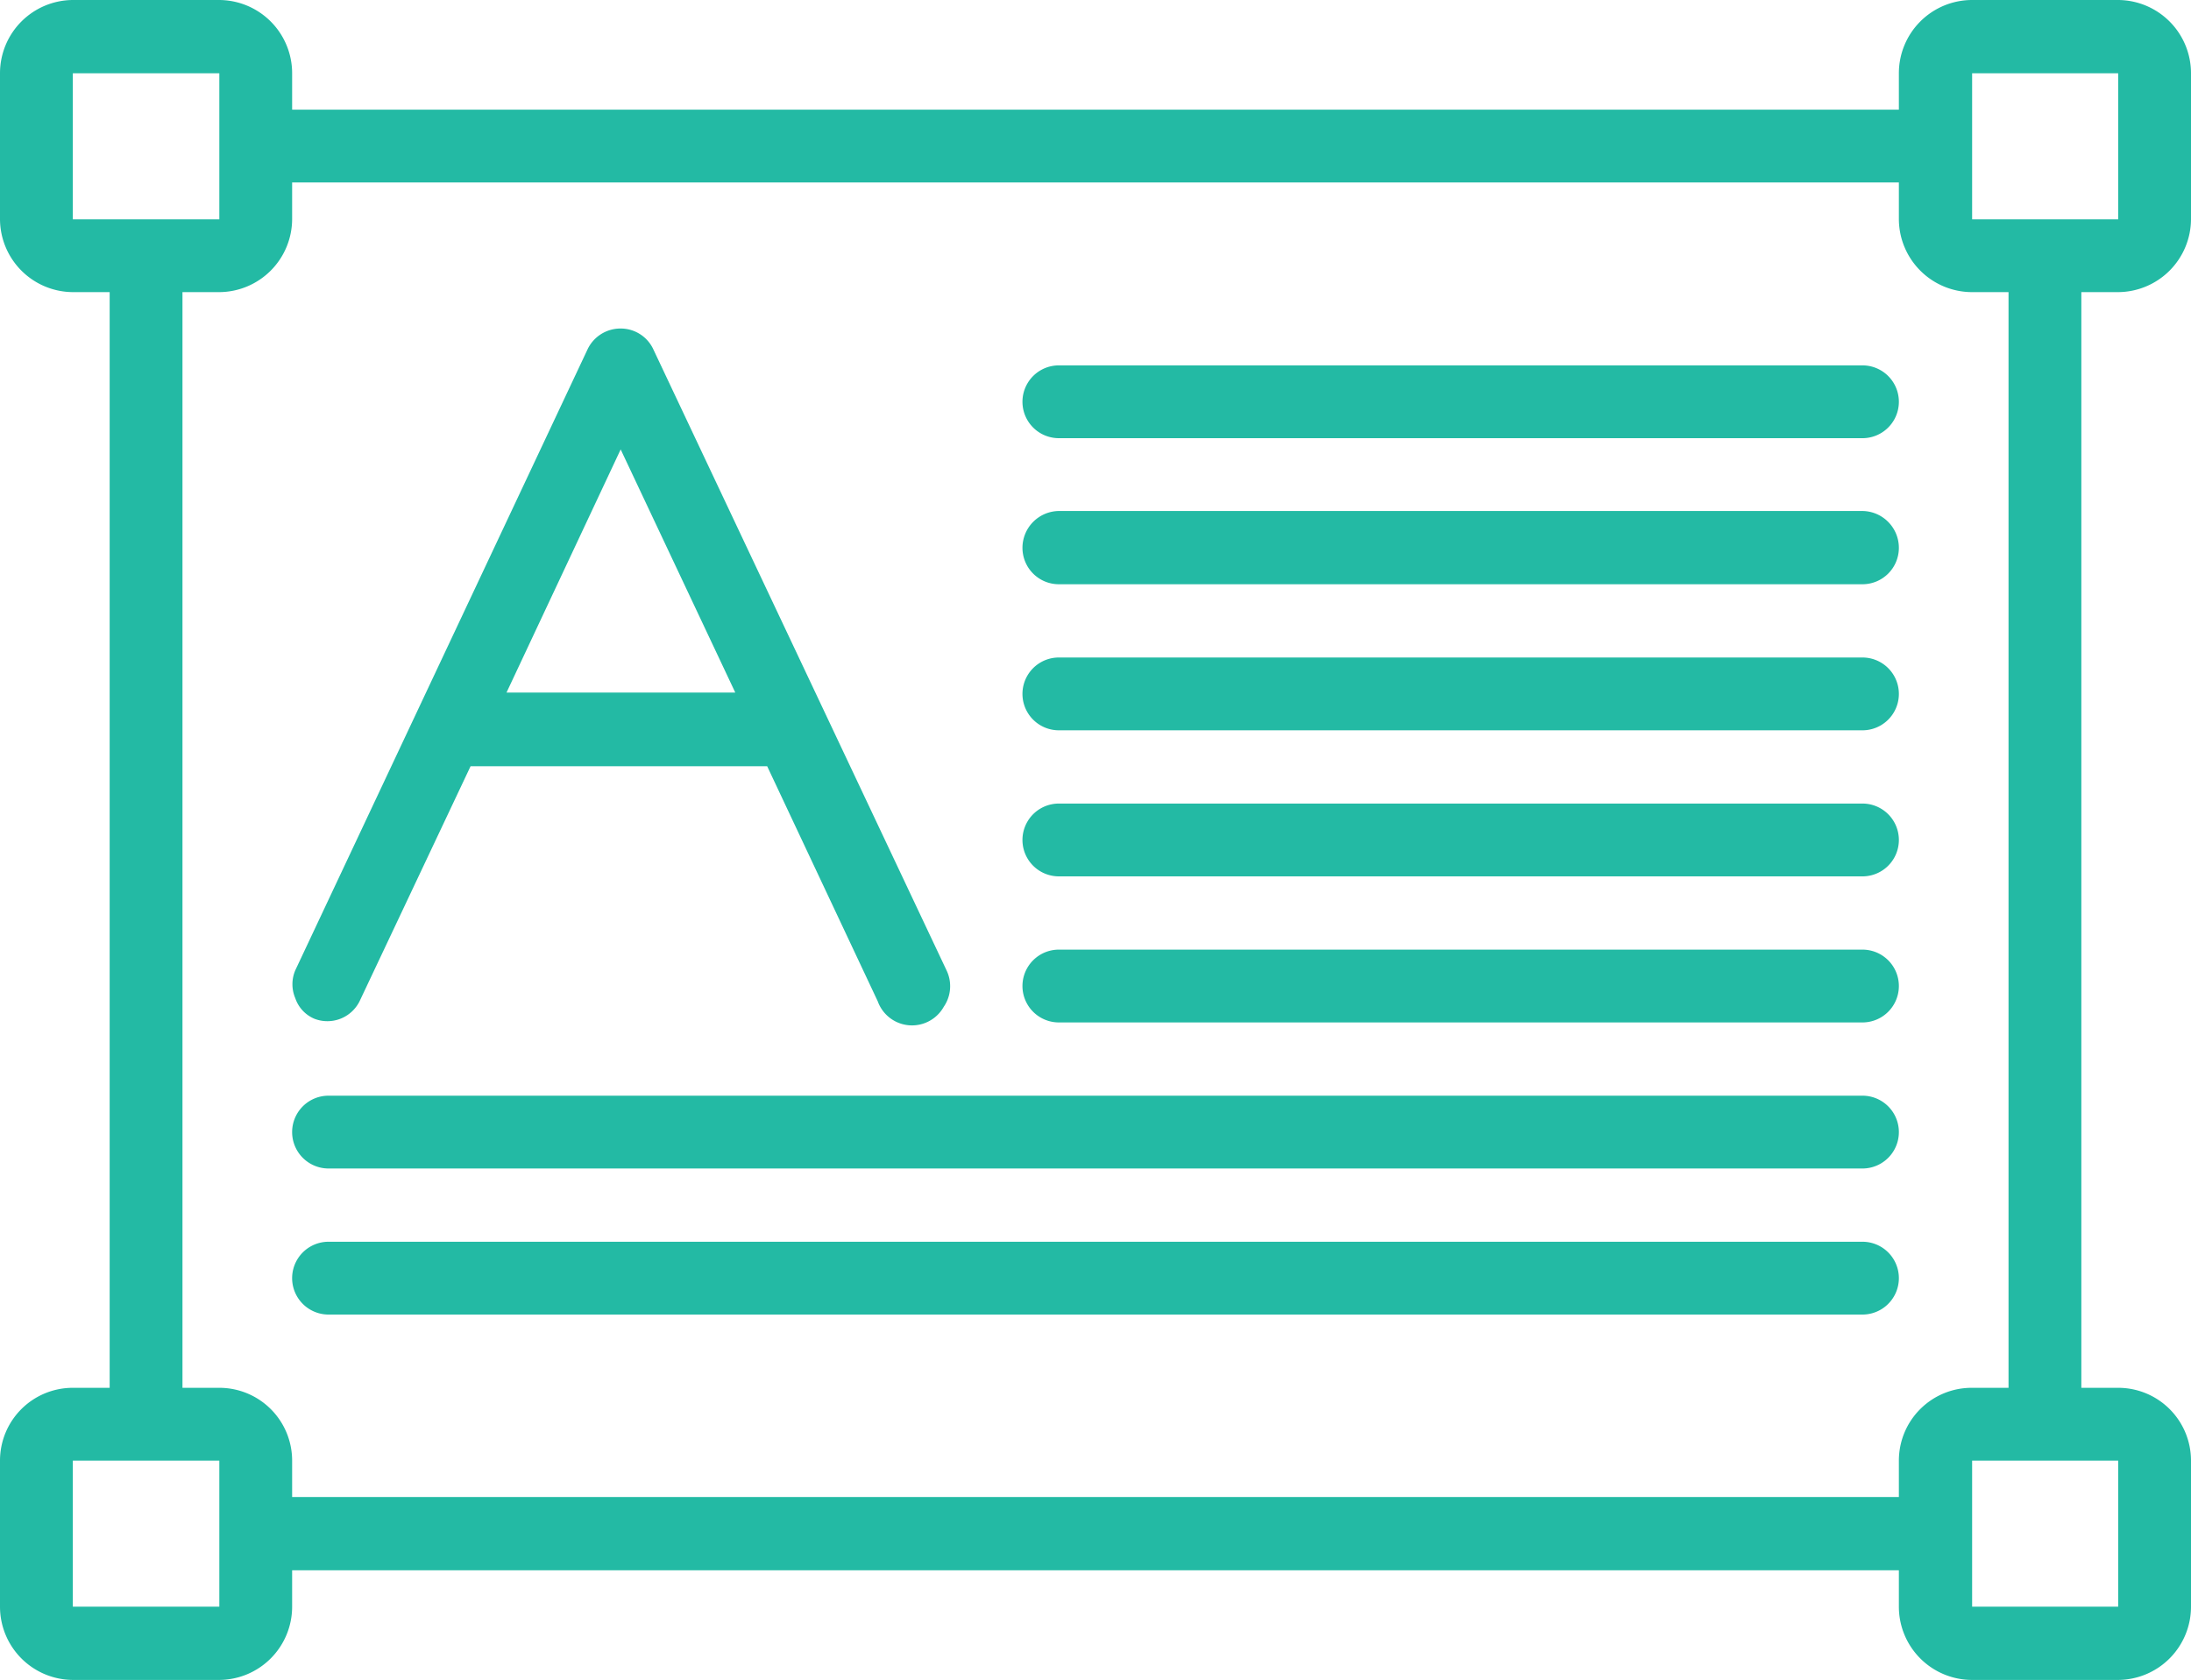
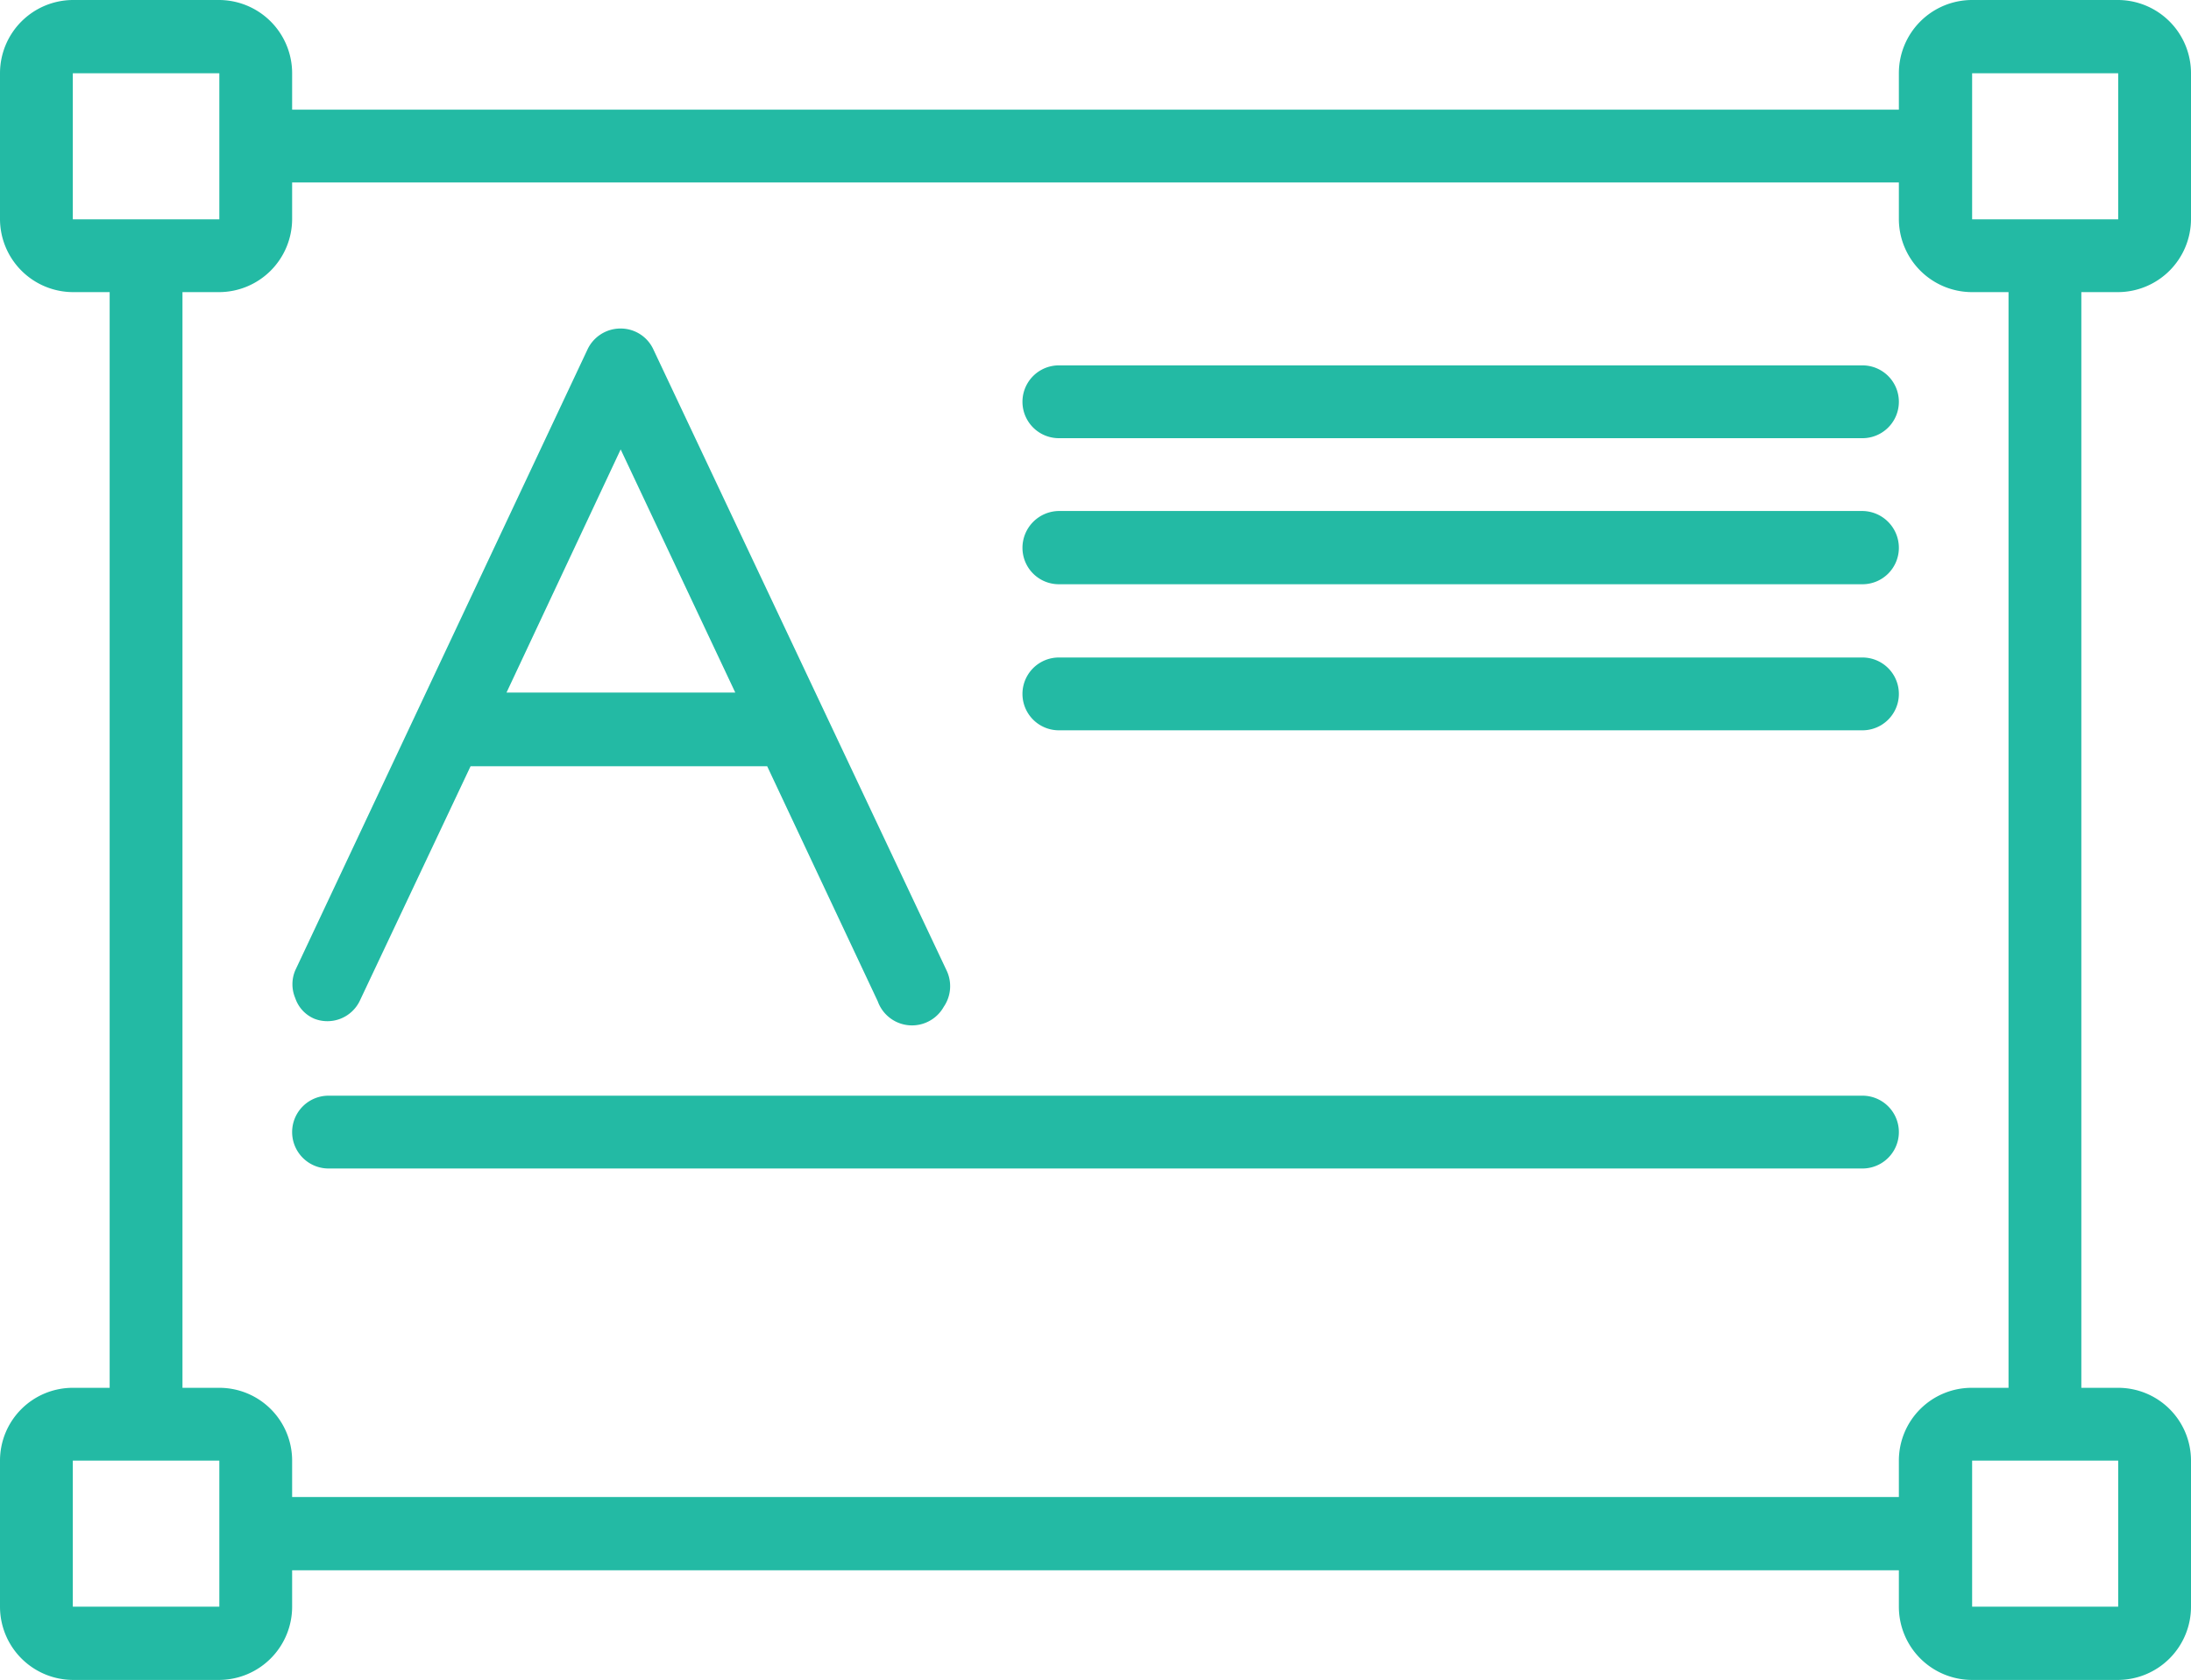
<svg xmlns="http://www.w3.org/2000/svg" viewBox="0 0 48.75 37.38">
  <defs>
    <style>.cls-1{fill:#23baa4;}</style>
  </defs>
  <title>reklamni texty</title>
  <g id="Vrstva_2" data-name="Vrstva 2">
    <g id="Vrstva_1-2" data-name="Vrstva 1">
      <path class="cls-1" d="M47.13,0H43.88a1.63,1.63,0,0,0-1.63,1.63v.81H6.5V1.63A1.63,1.63,0,0,0,4.88,0H1.62A1.63,1.63,0,0,0,0,1.63V4.88A1.63,1.63,0,0,0,1.62,6.5h.82V30.88H1.62A1.62,1.62,0,0,0,0,32.5v3.25a1.63,1.63,0,0,0,1.62,1.63H4.88A1.63,1.63,0,0,0,6.5,35.75v-.81H42.25v.81a1.63,1.63,0,0,0,1.63,1.63h3.25a1.63,1.63,0,0,0,1.62-1.63V32.5a1.62,1.62,0,0,0-1.62-1.62h-.82V6.5h.82a1.63,1.63,0,0,0,1.62-1.62V1.63A1.63,1.63,0,0,0,47.13,0ZM1.62,1.63H4.88V4.88H1.62Zm0,34.12V32.5H4.88v3.25Zm45.51,0H43.88V32.5h3.25Zm-2.44-4.87h-.81a1.62,1.62,0,0,0-1.63,1.62v.81H6.5V32.5a1.62,1.62,0,0,0-1.62-1.62H4.06V6.5h.82A1.63,1.63,0,0,0,6.5,4.88V4.06H42.25v.82A1.63,1.63,0,0,0,43.88,6.5h.81Zm-.81-26V1.63h3.25V4.88Z" />
-       <path class="cls-1" d="M41.44,27.63H7.31a.81.81,0,0,0,0,1.62H41.44a.81.81,0,1,0,0-1.62Z" />
      <path class="cls-1" d="M41.44,24.38H7.31a.81.81,0,0,0,0,1.62H41.44a.81.81,0,1,0,0-1.62Z" />
-       <path class="cls-1" d="M41.44,21.13H23.56a.81.81,0,0,0,0,1.62H41.44a.81.81,0,1,0,0-1.62Z" />
-       <path class="cls-1" d="M41.44,17.88H23.56a.81.81,0,0,0,0,1.62H41.44a.81.81,0,1,0,0-1.62Z" />
      <path class="cls-1" d="M41.44,14.63H23.56a.81.81,0,1,0,0,1.62H41.44a.81.81,0,0,0,0-1.62Z" />
      <path class="cls-1" d="M41.44,11.37H23.56a.82.82,0,0,0-.81.82.81.81,0,0,0,.81.81H41.44a.81.81,0,0,0,.81-.81A.82.82,0,0,0,41.44,11.37Z" />
      <path class="cls-1" d="M41.44,8.13H23.56a.81.81,0,0,0,0,1.62H41.44a.81.81,0,0,0,0-1.62Z" />
      <path class="cls-1" d="M7,22.67A.8.8,0,0,0,8,22.28l2.47-5.23h6.6l2.46,5.23A.81.81,0,0,0,21,22.4a.81.81,0,0,0,.06-.81L14.54,7.78a.8.8,0,0,0-.73-.47.81.81,0,0,0-.74.47L6.57,21.59a.79.79,0,0,0,0,.62A.76.76,0,0,0,7,22.67ZM13.81,10l2.55,5.41H11.27Z" />
    </g>
  </g>
</svg>